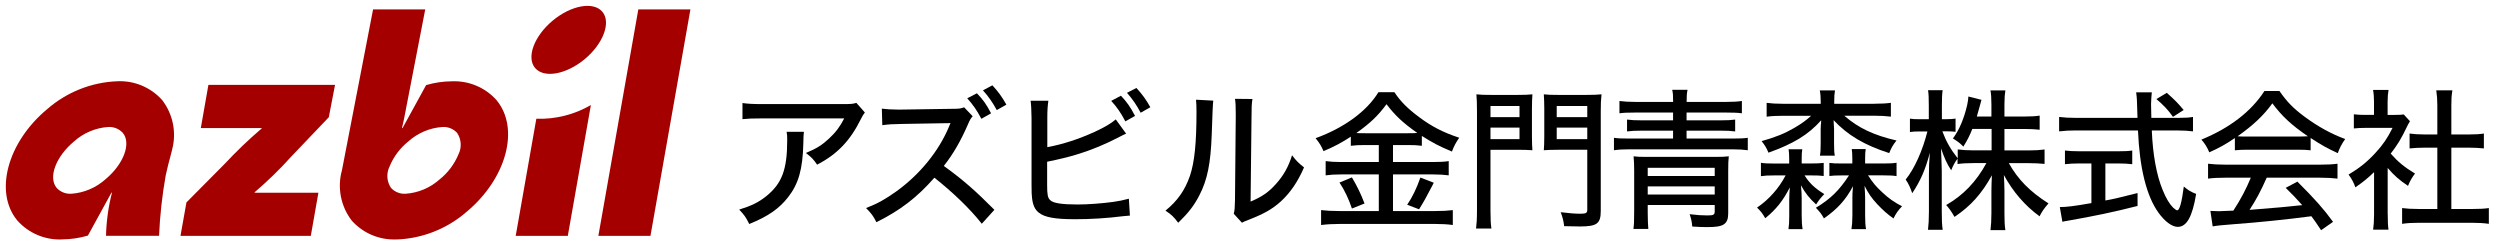
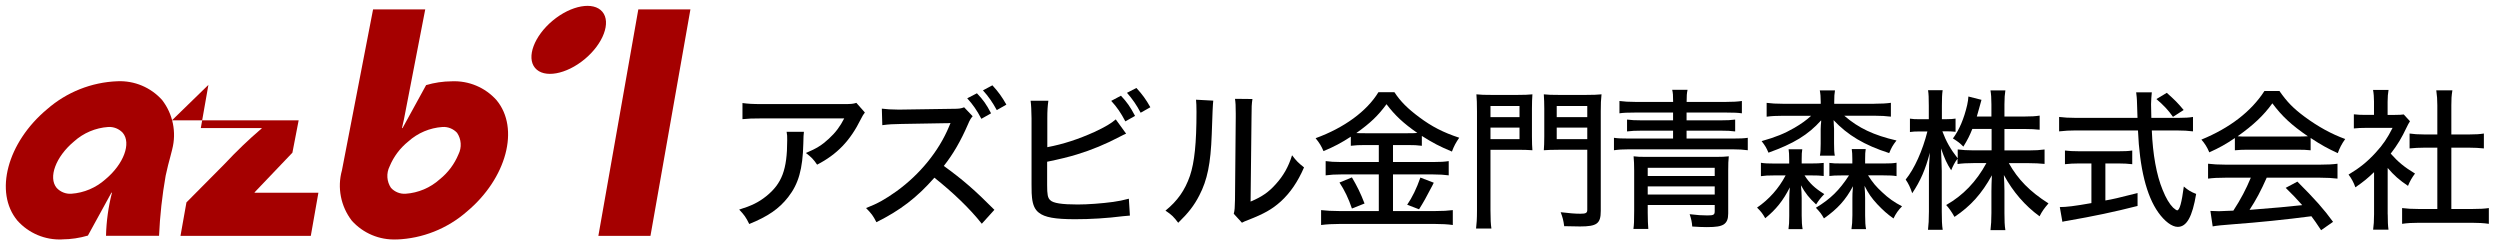
<svg xmlns="http://www.w3.org/2000/svg" id="a" data-name="レイヤー_1" viewBox="0 0 428 42">
  <defs>
    <style>
      .k {
        fill: #a50000;
      }
    </style>
  </defs>
  <g id="b" data-name="グループ_84">
    <path id="c" data-name="パス_14" class="k" d="M103.13,2.02c1.52,1.82.14,5.47-3.02,8.1s-6.99,3.33-8.51,1.51-.14-5.47,3.02-8.1,6.99-3.33,8.51-1.51Z" />
    <g id="d" data-name="グループ_82">
-       <path id="e" data-name="パス_15" class="k" d="M91.82,20.33l-3.53,20.05h8.92l3.95-22.4c-2.83,1.65-6.07,2.46-9.34,2.35Z" />
-     </g>
+       </g>
    <path id="f" data-name="パス_16" class="k" d="M109.28,1.61l-6.84,38.77h8.92L118.2,1.61h-8.92Z" />
    <g id="g" data-name="グループ_83">
-       <path id="h" data-name="パス_17" class="k" d="M35.68,14.53l-1.3,7.39h10.47l-.1.11c-2.22,1.9-4.33,3.93-6.32,6.06l-6.51,6.56-1.02,5.73h22.31l1.3-7.38h-10.94l.05-.11c2.2-1.89,4.29-3.91,6.23-6.07l6.44-6.75,1.07-5.54h-21.69Z" />
+       <path id="h" data-name="パス_17" class="k" d="M35.68,14.53l-1.3,7.39h10.47l-.1.11c-2.22,1.9-4.33,3.93-6.32,6.06l-6.51,6.56-1.02,5.73h22.31l1.3-7.38h-10.94l.05-.11l6.44-6.75,1.07-5.54h-21.69Z" />
    </g>
    <path id="i" data-name="中マド_2" class="k" d="M67.88,40.99h0c-2.91.13-5.72-1.05-7.66-3.22-1.88-2.45-2.51-5.64-1.68-8.61L63.87,1.61h8.93l-3.64,18.8c-.06.31-.18.85-.34,1.51h.1l4.03-7.35c1.42-.42,2.9-.64,4.39-.65,2.91-.13,5.72,1.05,7.66,3.22,4.02,4.83,1.74,13.39-5.08,19.09-3.34,2.92-7.59,4.61-12.02,4.77ZM75.75,21.74c-2.17.15-4.23,1.02-5.85,2.48-1.41,1.13-2.51,2.6-3.2,4.27-.59,1.18-.5,2.59.24,3.68.64.69,1.56,1.06,2.5,1,2.17-.15,4.23-1.02,5.85-2.48,1.41-1.13,2.51-2.6,3.2-4.27.59-1.18.5-2.59-.24-3.68-.64-.69-1.56-1.06-2.5-1Z" />
    <path id="j" data-name="中マド_3" class="k" d="M10.64,40.99c-2.91.13-5.72-1.05-7.66-3.22-4.02-4.83-1.74-13.39,5.09-19.08,3.34-2.92,7.59-4.61,12.03-4.78,2.91-.13,5.72,1.05,7.66,3.22,1.85,2.4,2.48,5.51,1.72,8.44l-.02.09c-.08.36-.17.72-.28,1.09l-.02.08c-.22.81-.52,1.92-.8,3.25-.6,3.4-.98,6.84-1.13,10.29h-9.08c.06-2.49.4-4.97,1.02-7.39h-.09l-4.03,7.35c-1.43.42-2.9.64-4.39.65ZM18.52,21.74c-2.17.15-4.23,1.02-5.85,2.48-3.12,2.6-4.45,6.17-2.97,7.95.64.69,1.56,1.06,2.51,1,2.17-.15,4.23-1.03,5.85-2.48,3.12-2.6,4.45-6.17,2.96-7.95-.64-.69-1.56-1.06-2.51-1Z" />
  </g>
  <g>
    <path d="M137.63,22.57q-.08.47-.1,1.98c-.1,4.42-.83,6.94-2.6,9.2-1.56,2-3.46,3.3-6.66,4.6-.57-1.17-.86-1.56-1.72-2.47,2.11-.65,3.33-1.25,4.63-2.29,2.68-2.16,3.59-4.55,3.59-9.57,0-.73,0-.94-.1-1.46h2.96ZM148.06,19.27c-.29.36-.36.52-.68,1.12-1.82,3.69-4.06,6.03-7.49,7.8-.62-.91-.94-1.25-1.92-2,1.79-.75,2.76-1.35,3.93-2.44,1.14-1.04,1.95-2.13,2.63-3.48h-14.07c-1.66,0-2.37.03-3.35.13v-2.76c.94.13,1.74.18,3.38.18h13.73c1.61,0,1.79-.03,2.39-.21l1.46,1.66Z" />
    <path d="M168.08,38.3c-2.05-2.6-4.91-5.33-8.11-7.88-3.02,3.43-5.85,5.59-9.93,7.62-.57-1.12-.83-1.46-1.77-2.42,2-.78,3.25-1.48,5.23-2.89,4-2.89,7.23-6.87,8.97-11.05q.08-.23.16-.39t.1-.23c-.31.03-.47.03-.81.03l-7.54.13c-1.61.03-2.11.05-3.33.21l-.08-2.83c.88.1,1.53.16,2.68.16h.7l8.66-.13c1.25,0,1.48-.05,2.05-.26l1.46,1.53c-.31.34-.52.7-.78,1.33-1.25,2.89-2.57,5.17-4.16,7.18,3.28,2.37,5.36,4.19,8.66,7.51l-2.16,2.39ZM167.25,15.97c1.07,1.12,1.61,1.87,2.42,3.43l-1.66.94c-.75-1.43-1.43-2.42-2.42-3.51l1.66-.86ZM169.9,14.61c1.01,1.09,1.66,2,2.39,3.3l-1.64.94c-.73-1.33-1.4-2.31-2.37-3.38l1.61-.86Z" />
    <path d="M179.29,25.2c2.76-.52,5.36-1.38,8.06-2.6,1.85-.86,2.89-1.48,3.67-2.16l1.77,2.44c-.47.21-.52.23-1.17.57-2.21,1.17-4.76,2.24-7.25,2.99q-2,.62-5.1,1.25v4c0,1.61.1,2.18.52,2.57.49.52,2,.75,4.71.75,1.72,0,4.16-.18,6.06-.44,1.09-.16,1.59-.26,2.7-.55l.18,2.89q-.52.05-1.14.1c-2.86.36-5.59.52-8.24.52-3.41,0-5.2-.31-6.21-1.12-.68-.52-1.04-1.33-1.17-2.57-.05-.42-.08-.91-.08-2.24v-11.36c-.03-1.43-.05-2.16-.16-2.99h3.04c-.13.96-.18,1.64-.18,3.02v4.91ZM191.9,16.38c1.07,1.14,1.59,1.9,2.42,3.46l-1.66.94c-.75-1.43-1.43-2.44-2.42-3.51l1.66-.88ZM194.55,15.06c.99,1.07,1.66,1.98,2.39,3.3l-1.66.94c-.7-1.33-1.38-2.31-2.34-3.41l1.61-.83Z" />
    <path d="M207.71,17.24q-.1.68-.26,5.77c-.18,4.99-.75,7.8-2.13,10.45-.88,1.72-1.87,2.99-3.61,4.68-.78-1.04-1.14-1.38-2.18-2.08,2.05-1.66,3.33-3.48,4.19-5.96.78-2.31,1.12-5.59,1.12-10.95,0-1.09-.03-1.46-.08-2.08l2.96.16ZM214.42,16.93c-.13.88-.16,1.3-.16,3.15l-.16,14.43c1.98-.83,3.12-1.64,4.32-2.99,1.3-1.43,2.18-2.99,2.78-4.94.75.99,1.04,1.27,2.05,2.08-1.07,2.47-2.37,4.37-4,5.85-1.48,1.33-2.89,2.11-5.56,3.15-.49.18-.78.31-1.07.47l-1.4-1.53c.16-.62.18-1.04.21-2.37l.13-14.17v-.62c0-1.35-.03-1.85-.13-2.52l2.99.03Z" />
    <path d="M233.76,24.83c-1.04,0-1.74.03-2.5.13v-1.56c-1.59,1.04-2.91,1.74-4.68,2.47-.36-.86-.68-1.38-1.35-2.21,4.89-1.77,8.79-4.63,10.76-7.88h2.73c1.04,1.59,2.29,2.83,4.26,4.29,2.13,1.59,4.08,2.6,6.84,3.51-.55.78-.94,1.51-1.25,2.37-2.18-.91-3.3-1.51-5.15-2.68v1.69c-.73-.1-1.38-.13-2.47-.13h-2.47v2.91h6.81c1.3,0,2.05-.05,2.73-.16v2.44c-.73-.1-1.56-.16-2.73-.16h-6.81v6.27h7.25c1.25,0,2.13-.05,2.99-.16v2.55c-.88-.13-1.95-.18-3.02-.18h-16.41c-1.12,0-2.08.05-3.12.18v-2.55c.88.1,1.85.16,3.09.16h6.79v-6.27h-6.42c-1.07,0-1.9.05-2.68.16v-2.44c.73.1,1.48.16,2.7.16h6.4v-2.91h-2.31ZM231.45,30.37c.91,1.56,1.46,2.65,2.16,4.47l-2.16.86c-.57-1.69-1.25-3.12-2.13-4.45l2.13-.88ZM240.99,22.81c.73,0,1.17,0,1.66-.05-2.37-1.64-3.82-2.99-5.28-4.92-1.46,1.98-2.73,3.2-5.17,4.94.57.03.88.03,1.51.03h7.28ZM245.46,31.28c-.18.39-.34.68-.44.86q-1.07,2.11-2.08,3.69l-2.03-.78c.86-1.25,1.61-2.78,2.26-4.65l2.29.88Z" />
    <path d="M255.17,36.04c0,1.51.05,2.37.16,3.09h-2.63c.1-.81.16-1.64.16-3.09v-16.98c0-1.35-.03-2.08-.1-2.91.7.08,1.38.1,2.7.1h4.24c1.33,0,1.92-.03,2.65-.1-.05.7-.08,1.43-.08,2.44v4.76c0,1.12.03,1.77.08,2.37-.68-.05-1.51-.08-2.5-.08h-4.68v10.4ZM255.17,20.05h4.97v-1.9h-4.97v1.9ZM255.17,23.82h4.97v-1.98h-4.97v1.98ZM274.05,36.12c0,2.16-.65,2.65-3.56,2.65-.86,0-1.51-.03-2.7-.05-.13-1.01-.29-1.56-.6-2.39,1.51.18,2.44.26,3.38.26s1.17-.13,1.17-.68v-10.27h-4.94c-1.04,0-1.92.03-2.5.08.05-.62.08-1.33.08-2.37v-4.76c0-.91-.03-1.61-.08-2.44.7.08,1.33.1,2.65.1h4.5c1.33,0,2-.03,2.73-.1-.1.88-.13,1.64-.13,2.89v17.08ZM266.51,20.05h5.23v-1.9h-5.23v1.9ZM266.51,23.82h5.23v-1.98h-5.23v1.98Z" />
    <path d="M286.44,17.45c0-1.17-.03-1.51-.16-2.08h2.63c-.13.6-.16,1.04-.16,2.08h6.63c1.22,0,2.11-.05,2.83-.16v2.11c-.68-.1-1.38-.13-2.63-.13h-6.84v1.33h5.93c1.01,0,1.69-.03,2.39-.13v2.03c-.73-.1-1.43-.13-2.39-.13h-5.93v1.35h7.83c1.3,0,2-.03,2.65-.13v2.13c-.73-.1-1.48-.16-2.65-.16h-17.63c-1.12,0-1.9.05-2.63.16v-2.13c.65.1,1.35.13,2.63.13h7.49v-1.35h-5.46c-.94,0-1.69.03-2.42.13v-2.03c.75.1,1.43.13,2.42.13h5.46v-1.33h-6.55c-1.25,0-1.98.03-2.63.13v-2.11c.73.1,1.64.16,2.83.16h6.34ZM282.09,35.08v1.33c0,1.17.05,2.16.1,2.78h-2.55c.1-.73.13-1.25.13-3.12v-6.87c0-1.04-.03-1.66-.1-2.44.55.08,1.17.1,2.18.1h11.88c1.04,0,1.66-.03,2.24-.1-.08.68-.1,1.35-.1,2.42v7.36c0,.96-.23,1.51-.75,1.87-.55.34-1.27.47-2.91.47-.73,0-1.46-.03-2.5-.1-.05-.75-.16-1.25-.44-2.11,1.3.16,2.13.21,3.02.21,1.09,0,1.27-.1,1.27-.75v-1.04h-11.47ZM293.56,28.73h-11.47v1.4h11.47v-1.4ZM282.09,31.91v1.4h11.47v-1.4h-11.47Z" />
    <path d="M303.78,30.03c-1.09,0-1.64.03-2.31.13v-2.29c.65.1,1.2.13,2.37.13h2.47v-.73c0-.78-.03-1.25-.1-1.72h2.34c-.08.47-.1.88-.1,1.69v.75h1.48c1.14,0,1.64-.03,2.29-.1v2.24c-.62-.08-1.17-.1-2.24-.1h-1.04c.86,1.35,1.74,2.18,3.38,3.2-.65.68-.91,1.01-1.4,1.77-1.14-1.04-1.85-1.92-2.6-3.28.08.73.13,1.43.13,2.18v2.99c0,1.01.05,1.74.16,2.34h-2.42c.1-.68.13-1.27.13-2.26v-2.81c0-.6.05-1.43.1-2.08-1.14,2.26-2.37,3.8-4.21,5.28-.44-.78-.7-1.12-1.4-1.82,2.05-1.4,3.72-3.28,4.89-5.51h-1.9ZM320.86,17.76c1.25,0,2.08-.05,2.86-.16v2.37c-.81-.1-1.66-.16-2.86-.16h-5.12c2.42,2.11,5.07,3.35,8.94,4.24-.68.88-.86,1.22-1.25,2.16-4.29-1.38-7.1-3.07-9.52-5.64.05.7.08,1.22.08,1.48v2.52c0,1.07.03,1.56.13,2.08h-2.55c.1-.55.13-1.14.13-2.05v-2.52c.03-.36.03-.57.03-.7q.03-.23.05-.49v-.29c-2.24,2.5-4.73,4-9.02,5.54-.36-.86-.55-1.17-1.17-1.98,2.42-.68,3.93-1.3,5.59-2.26,1.17-.68,2.11-1.35,2.89-2.08h-4.73c-1.22,0-2.11.05-2.89.16v-2.37c.78.1,1.64.16,2.89.16h6.37v-.29c0-.88-.05-1.43-.16-2h2.6c-.1.57-.13,1.04-.13,1.98v.31h6.84ZM315.43,30.03c-1.22,0-1.66.03-2.24.1v-2.24c.62.08,1.01.1,2.34.1h1.59v-.75c0-.75-.03-1.27-.1-1.72h2.39c-.08.44-.1.91-.1,1.72v.75h3.04c1.2,0,1.74-.03,2.34-.13v2.29c-.62-.1-1.2-.13-2.31-.13h-2.57c.88,1.35,1.35,1.9,2.44,2.91,1.04.99,2.03,1.69,3.38,2.39-.62.62-1.07,1.25-1.46,2.08-1.07-.75-1.79-1.4-2.78-2.44-.99-1.07-1.51-1.82-2.18-3.15.05.55.1,1.56.1,2.11v2.94c0,1.14.05,1.82.16,2.37h-2.5c.1-.65.16-1.35.16-2.39v-2.91c0-.62,0-.81.1-2.05-1.25,2.34-2.63,3.87-4.97,5.51-.44-.78-.68-1.09-1.38-1.82,2.52-1.53,3.98-2.96,5.67-5.54h-1.12Z" />
    <path d="M337.66,22.08c-.47,1.17-.78,1.79-1.53,3.02-.65-.65-.83-.78-1.79-1.4,1.07-1.43,1.9-3.38,2.44-5.72.13-.6.18-.96.21-1.46l2.24.57q-.08.21-.44,1.59c-.16.55-.23.81-.36,1.27h2.5v-2.08c0-1.07-.05-1.74-.16-2.39h2.55c-.1.62-.16,1.3-.16,2.39v2.08h3.35c1.25,0,2-.05,2.68-.16v2.42c-.68-.08-1.56-.13-2.68-.13h-3.35v3.67h4.16c1.14,0,1.87-.05,2.71-.16v2.47c-.86-.08-1.66-.13-2.71-.13h-3.41c1.56,2.78,3.59,4.86,6.79,6.89-.7.81-1.09,1.33-1.53,2.21-2.52-1.85-4.52-4.16-6.11-7.07.05.96.1,1.87.1,2.68v3.85c0,1.25.03,2.13.16,2.91h-2.55c.1-.83.16-1.72.16-2.94v-3.69c0-.75.03-1.69.08-2.76-1.74,3.15-3.61,5.25-6.4,7.12-.55-.96-.96-1.53-1.43-2.03,2.89-1.64,5.17-4,6.89-7.18h-2.21c-1.09,0-1.98.05-2.73.16v-.91c-.44.55-.78,1.22-1.09,1.98-.73-1.12-1.12-1.98-1.74-3.74,0,.39.03.68.03.88.03.34.05,1.33.1,2.96v6.97c0,1.38.03,2.34.16,3.12h-2.52c.1-.83.16-1.74.16-3.12v-6.34c0-1.3.03-1.98.16-3.74-.75,2.86-1.61,4.84-3.02,6.94-.34-1.01-.62-1.61-1.12-2.34,1.51-1.87,2.89-4.94,3.72-8.24h-1.22c-.81,0-1.35.03-1.77.1v-2.29c.47.08.91.1,1.77.1h1.46v-2.29c0-1.4-.03-2.03-.13-2.68h2.5c-.1.65-.13,1.43-.13,2.65v2.31h.81c.7,0,1.07-.03,1.53-.1v2.26c-.47-.05-.94-.08-1.48-.08h-.78c.65,1.74,1.38,3.04,2.63,4.63v-1.53c.81.1,1.56.16,2.73.16h3.07v-3.67h-3.25Z" />
    <path d="M372.92,20.18c1.2,0,1.9-.05,2.52-.16v2.47c-.75-.1-1.69-.16-2.89-.16h-4.16c.16,4.08.81,7.67,1.85,10.17.57,1.43,1.17,2.42,1.79,3.04.31.29.6.47.7.47.42,0,.78-1.33,1.14-4.08.75.65,1.2.91,2.11,1.27-.65,3.9-1.61,5.64-3.15,5.64-.99,0-2.24-.94-3.33-2.47-2.03-2.86-3.2-7.57-3.48-14.04h-10.61c-1.09,0-1.92.05-2.89.16v-2.47c.78.1,1.69.16,2.89.16h10.53c-.08-2.63-.1-2.86-.1-3.02,0-.23-.05-.7-.13-1.35h2.68c-.05.31-.13,1.64-.13,2.03,0,.36.03,1.64.05,2.34h4.6ZM356.02,27.98c-.94,0-1.82.05-2.5.13v-2.34c.65.08,1.4.13,2.55.13h6.47c1.12,0,1.85-.03,2.5-.13v2.34c-.7-.08-1.51-.13-2.47-.13h-2.13v6.34c1.27-.21,2.13-.42,5.51-1.27v2.21c-4.08,1.04-7.44,1.74-12.06,2.55-.36.05-.49.08-.81.16l-.44-2.52c1.12,0,2.47-.16,5.41-.68v-6.79h-2.03ZM372.01,20c-.78-1.12-1.61-2-2.83-3.04l1.77-1.07c1.4,1.25,1.82,1.66,2.89,2.94l-1.82,1.17Z" />
    <path d="M382.6,23.64c-1.53,1.04-2.63,1.66-4.37,2.44-.36-.88-.78-1.53-1.35-2.18,4.84-1.98,8.53-4.81,10.79-8.32h2.57c1.3,1.87,2.39,2.99,4.37,4.45,2.26,1.66,4.52,2.91,6.89,3.77-.6.83-.99,1.61-1.27,2.42-1.69-.78-2.81-1.38-4.65-2.6v2.11c-.68-.08-1.33-.1-2.29-.1h-8.55c-.73,0-1.51.03-2.13.1v-2.08ZM381.04,30.42c-1.33,0-2.18.05-3.02.16v-2.55c.83.1,1.77.16,3.02.16h16.12c1.3,0,2.21-.05,3.02-.16v2.55c-.86-.1-1.72-.16-3.02-.16h-9.1c-.99,2.24-1.82,3.8-2.94,5.51q6.08-.47,9.02-.81c-1.09-1.22-1.61-1.77-2.83-2.96l2-1.07c3.02,3.02,4.5,4.68,6.11,6.89l-2.05,1.43c-.83-1.27-1.14-1.69-1.66-2.39-4.32.57-9.26,1.07-13.13,1.35-2.11.16-3.12.26-3.77.39l-.39-2.65c.57.03,1.09.05,1.46.05.21,0,.6-.03,1.2-.05q.23,0,1.27-.05c1.27-1.95,2.16-3.64,2.99-5.64h-4.29ZM393.29,23.38c.75,0,1.27-.03,1.82-.05-2.78-1.9-4.42-3.41-6.08-5.64-1.53,2.11-3.25,3.72-5.95,5.64.57.05.91.05,1.69.05h8.53Z" />
    <path d="M408.78,36.69c0,1.22.03,1.9.13,2.63h-2.63c.1-.78.16-1.48.16-2.65v-7.2c-1.12,1.07-1.74,1.59-3.2,2.6-.26-.78-.7-1.59-1.17-2.18,1.9-1.14,3.2-2.18,4.63-3.74,1.25-1.35,2.03-2.5,2.91-4.26h-4.47c-.91,0-1.46.03-2.16.1v-2.42c.7.08,1.22.1,2.05.1h1.4v-2.29c0-.68-.05-1.4-.16-1.98h2.65c-.1.57-.16,1.2-.16,2.03v2.24h1.25c.81,0,1.17-.03,1.51-.08l1.07,1.17c-.23.34-.36.62-.57,1.04-.86,1.82-1.56,2.99-2.73,4.5,1.3,1.46,2.34,2.31,4.16,3.41-.52.7-.86,1.27-1.2,2.11-1.48-.99-2.39-1.79-3.48-3.07v7.96ZM419.67,35.78h3.51c1.33,0,2.16-.05,2.91-.16v2.7c-.86-.13-1.82-.18-2.91-.18h-9.05c-1.12,0-2.03.05-2.89.18v-2.7c.81.1,1.61.16,2.91.16h3.12v-10.5h-2.18c-.94,0-1.77.05-2.57.13v-2.55c.7.1,1.43.16,2.57.16h2.18v-4.99c0-.99-.05-1.61-.18-2.57h2.76c-.16.99-.18,1.53-.18,2.57v4.99h3.02c1.17,0,1.85-.05,2.55-.16v2.55c-.81-.08-1.61-.13-2.55-.13h-3.02v10.5Z" />
  </g>
</svg>